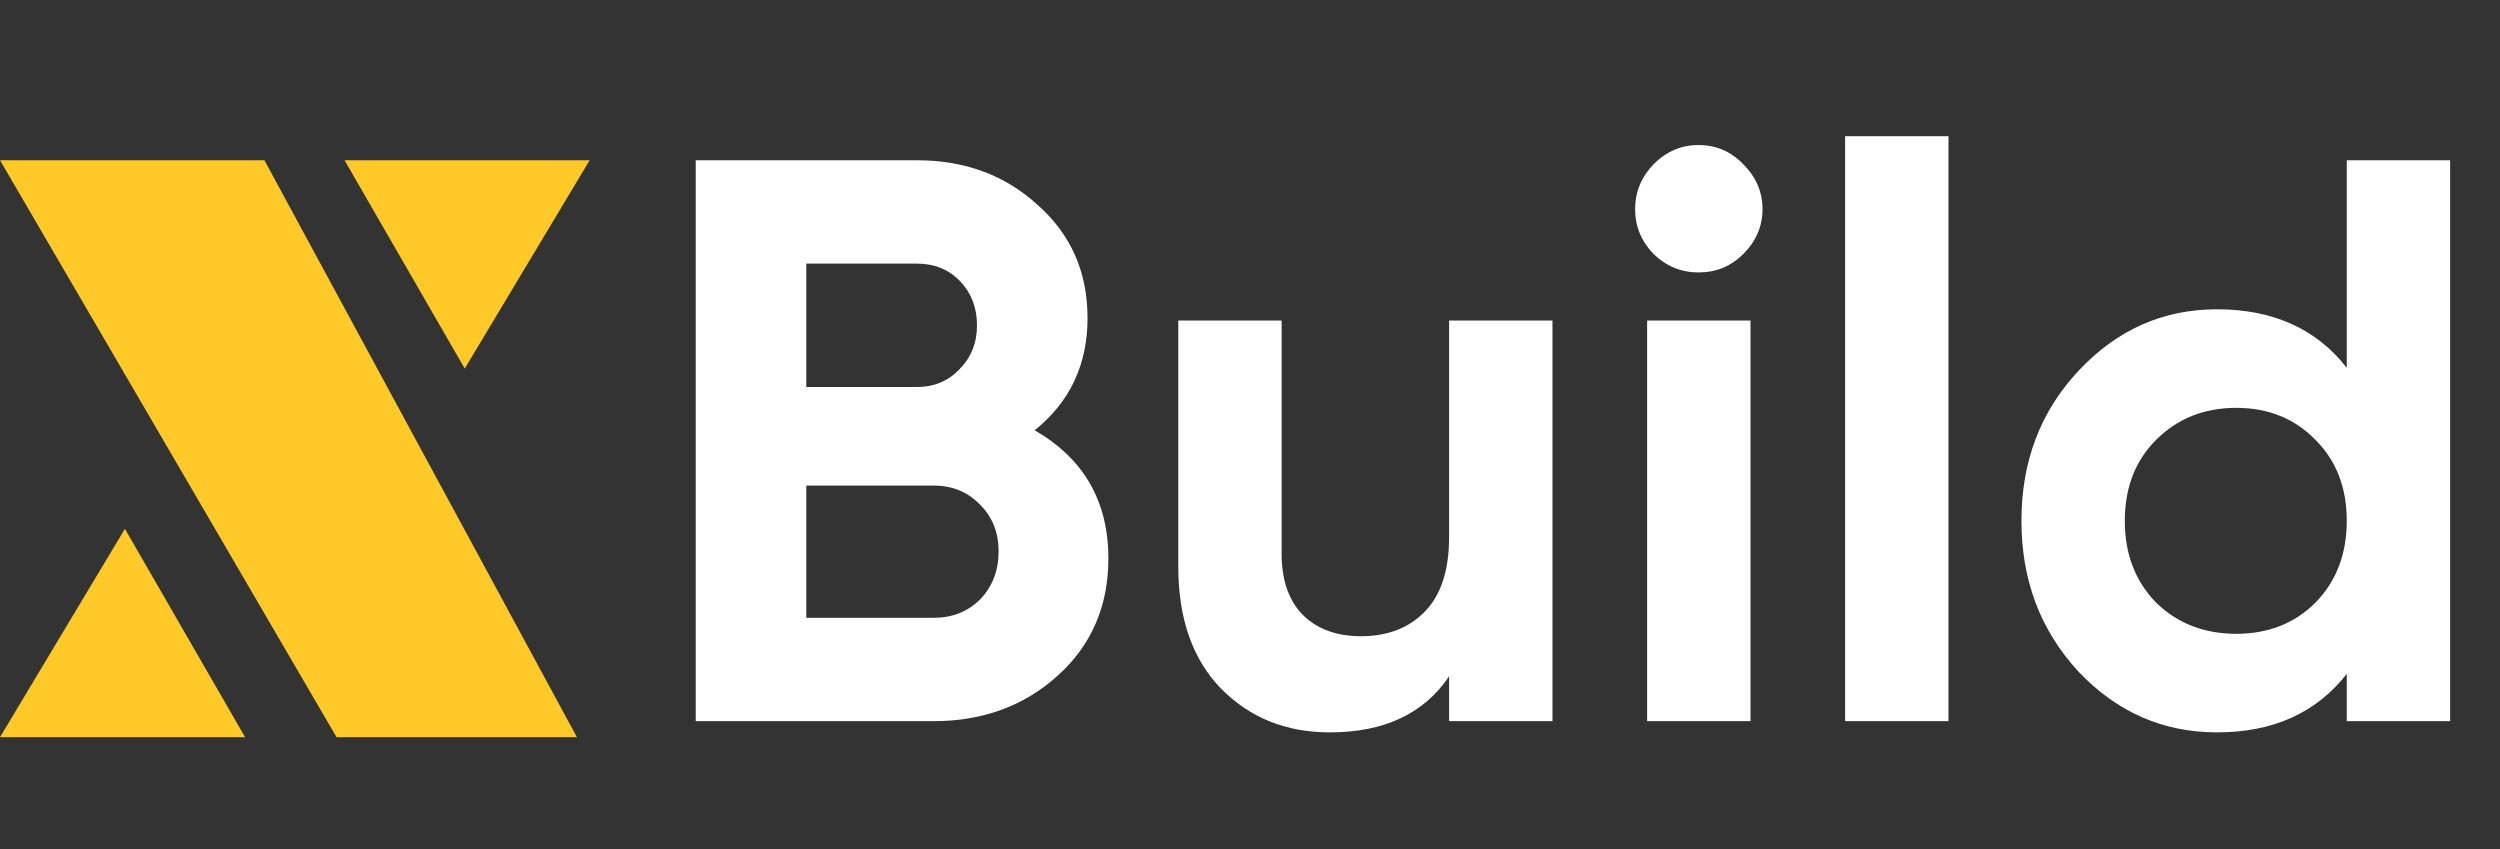
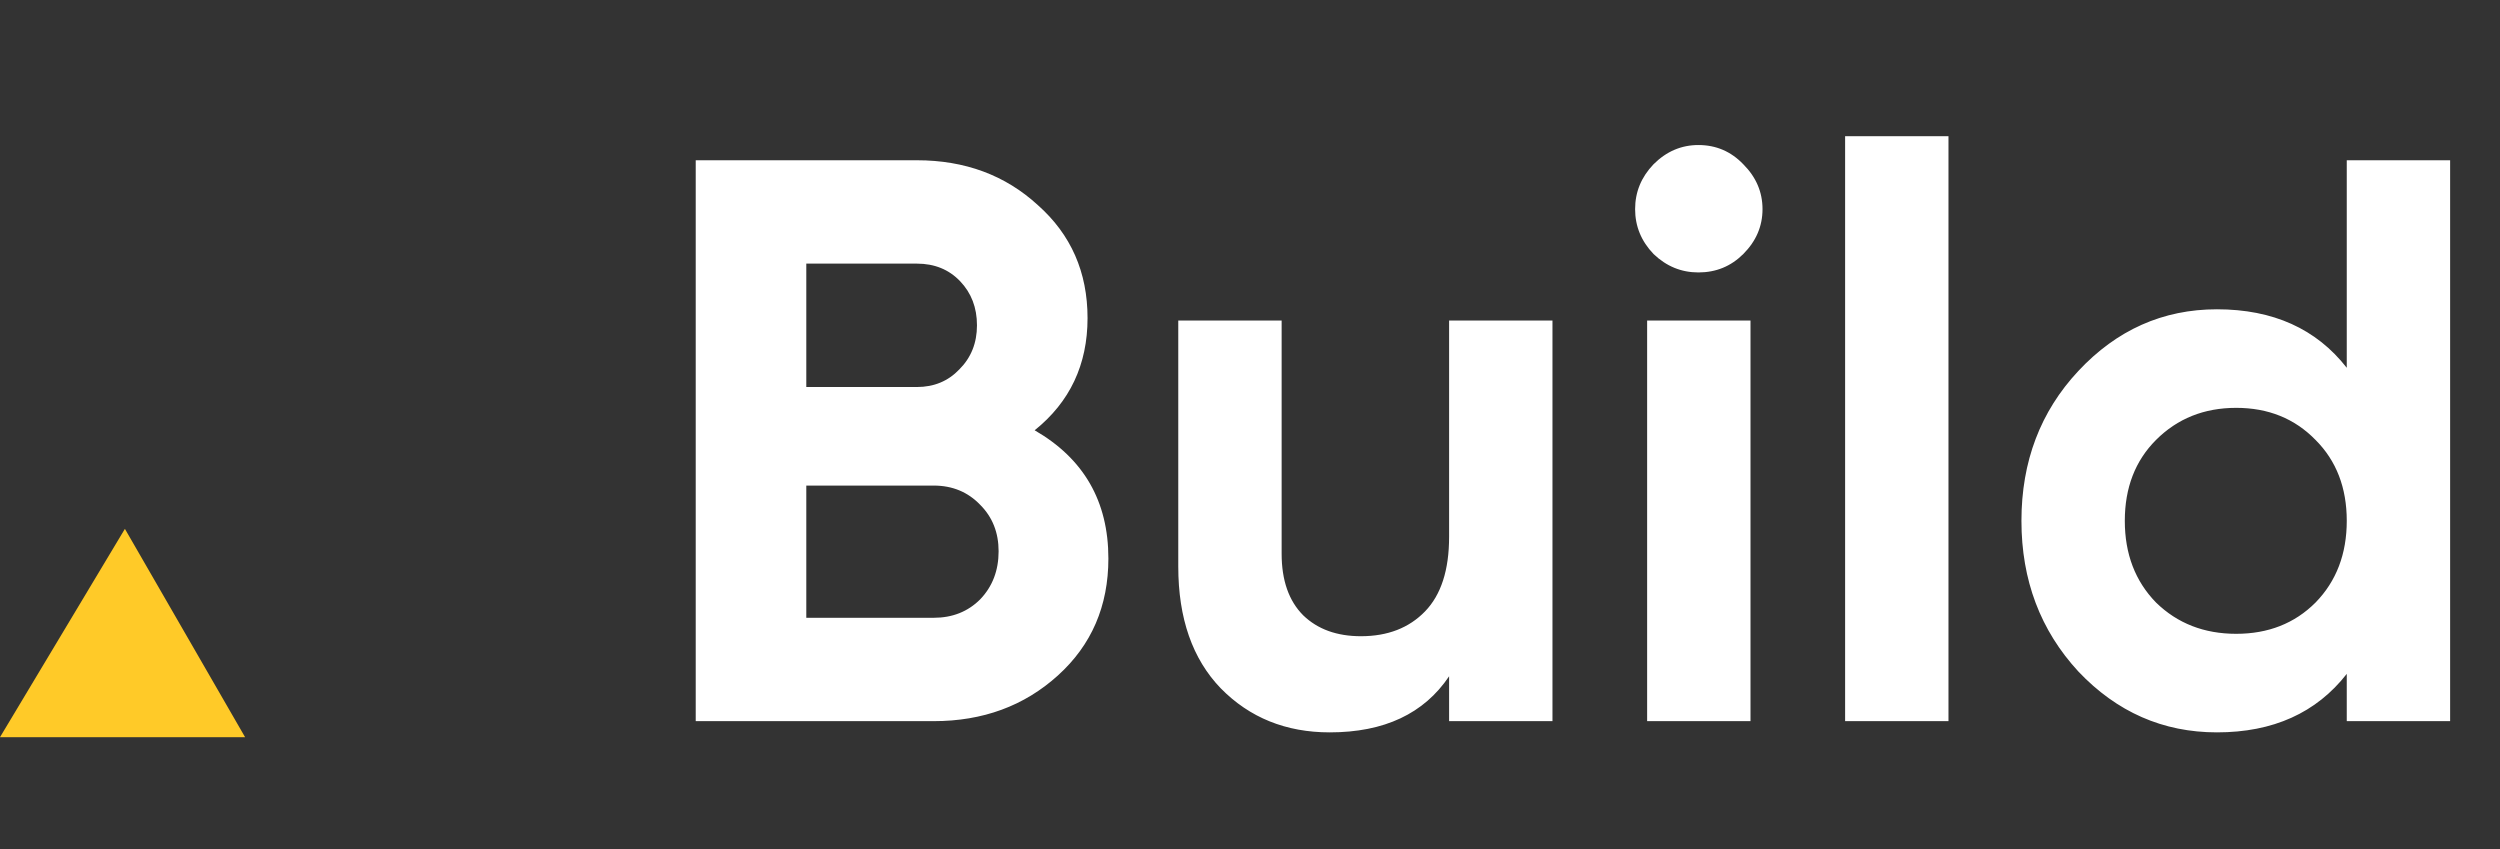
<svg xmlns="http://www.w3.org/2000/svg" width="156" height="53" viewBox="0 0 156 53" fill="none">
  <rect x="0" y="0" width="156" height="53" fill="#333333" stroke="none" />
-   <path d="M16.5 10H0L21 46H36L16.5 10Z" fill="#FFCA28" />
-   <path d="M29 23L21.5 10L36.794 10L29 23Z" fill="#FFCA28" />
+   <path d="M16.5 10H0H36L16.5 10Z" fill="#FFCA28" />
  <path d="M7.794 33L15.294 46L0 46L7.794 33Z" fill="#FFCA28" />
  <path d="M64.563 26.85C67.63 28.617 69.163 31.283 69.163 34.85C69.163 37.817 68.113 40.25 66.013 42.15C63.913 44.05 61.33 45 58.263 45H43.413V10H57.213C60.213 10 62.73 10.933 64.763 12.8C66.83 14.633 67.863 16.983 67.863 19.85C67.863 22.75 66.763 25.083 64.563 26.85ZM57.213 16.45H50.313V24.15H57.213C58.28 24.15 59.163 23.783 59.863 23.05C60.596 22.317 60.963 21.4 60.963 20.3C60.963 19.2 60.613 18.283 59.913 17.55C59.213 16.817 58.313 16.45 57.213 16.45ZM58.263 38.55C59.43 38.55 60.396 38.167 61.163 37.4C61.93 36.6 62.313 35.6 62.313 34.4C62.313 33.233 61.93 32.267 61.163 31.5C60.396 30.7 59.43 30.3 58.263 30.3H50.313V38.55H58.263ZM90.424 20H96.874V45H90.424V42.2C88.857 44.533 86.374 45.7 82.974 45.7C80.24 45.7 77.974 44.783 76.174 42.95C74.407 41.117 73.524 38.583 73.524 35.35V20H79.974V34.55C79.974 36.217 80.424 37.5 81.324 38.4C82.224 39.267 83.424 39.7 84.924 39.7C86.59 39.7 87.924 39.183 88.924 38.15C89.924 37.117 90.424 35.567 90.424 33.5V20ZM105.981 17C104.914 17 103.981 16.617 103.181 15.85C102.414 15.05 102.031 14.117 102.031 13.05C102.031 11.983 102.414 11.05 103.181 10.25C103.981 9.45 104.914 9.05 105.981 9.05C107.081 9.05 108.014 9.45 108.781 10.25C109.581 11.05 109.981 11.983 109.981 13.05C109.981 14.117 109.581 15.05 108.781 15.85C108.014 16.617 107.081 17 105.981 17ZM102.781 45V20H109.231V45H102.781ZM115.135 45V8.5H121.585V45H115.135ZM146.438 10H152.888V45H146.438V42.05C144.538 44.483 141.838 45.7 138.338 45.7C134.971 45.7 132.088 44.433 129.688 41.9C127.321 39.333 126.138 36.2 126.138 32.5C126.138 28.8 127.321 25.683 129.688 23.15C132.088 20.583 134.971 19.3 138.338 19.3C141.838 19.3 144.538 20.517 146.438 22.95V10ZM134.538 37.6C135.871 38.9 137.538 39.55 139.538 39.55C141.538 39.55 143.188 38.9 144.488 37.6C145.788 36.267 146.438 34.567 146.438 32.5C146.438 30.433 145.788 28.75 144.488 27.45C143.188 26.117 141.538 25.45 139.538 25.45C137.538 25.45 135.871 26.117 134.538 27.45C133.238 28.75 132.588 30.433 132.588 32.5C132.588 34.567 133.238 36.267 134.538 37.6Z" fill="white" />
</svg>